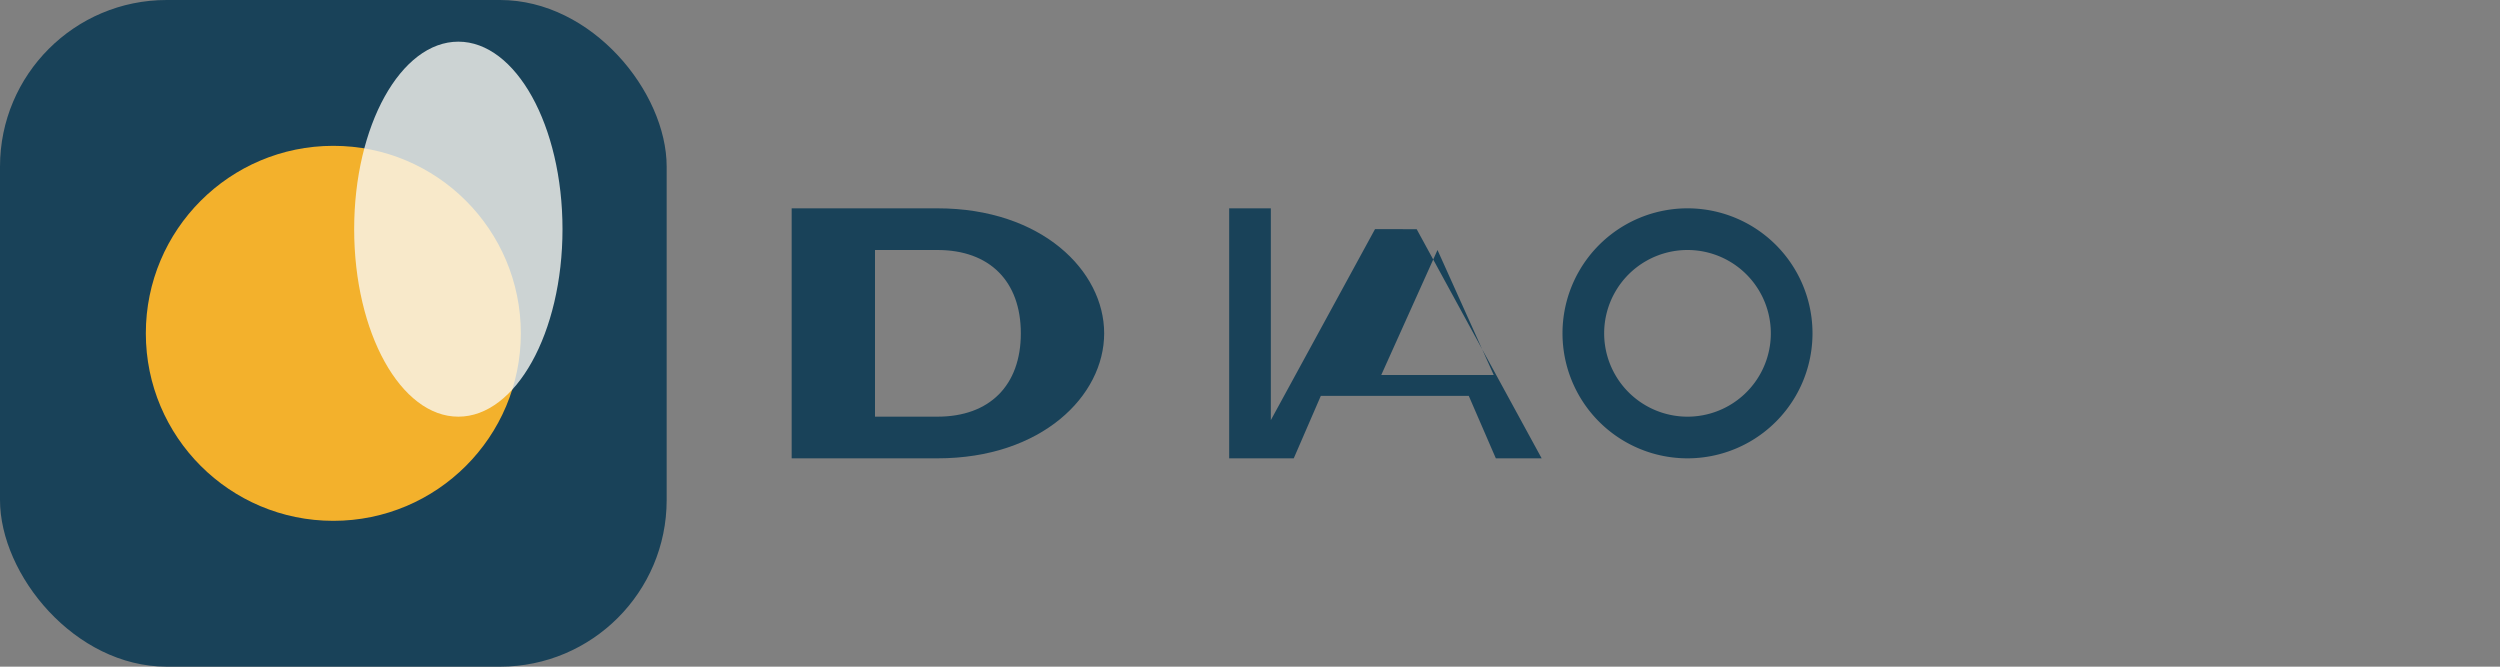
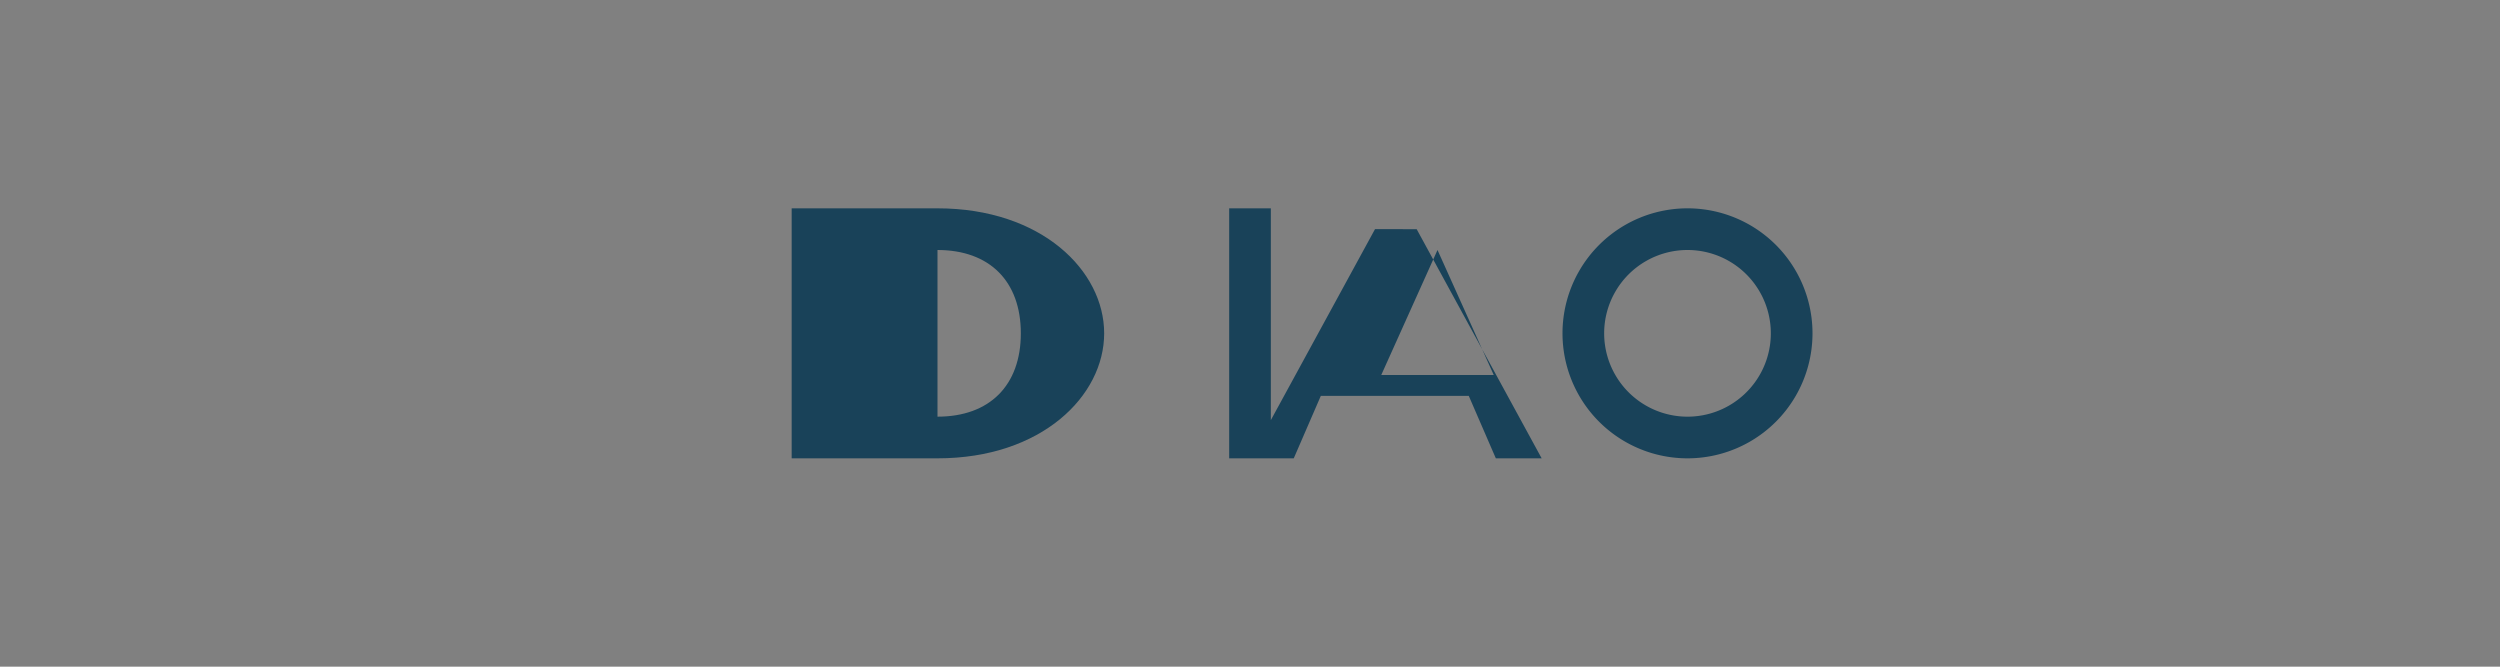
<svg xmlns="http://www.w3.org/2000/svg" width="120" height="32" viewBox="0 0 120 32">
  <rect x="0" y="0" width="120" height="32" fill="#808080" stroke="none" />
-   <rect width="32" height="32" rx="8" fill="#194259" />
-   <circle cx="16" cy="16" r="9" fill="#F3B12C" />
-   <ellipse cx="22" cy="11" rx="5" ry="9" fill="#F9F7F1" opacity=".8" />
-   <path d="M38 22v-12h7c5 0 8 3 8 6s-3 6-8 6h-7zm7-2c2.5 0 4-1.5 4-4s-1.5-4-4-4h-3v8h3z" fill="#194259" />
+   <path d="M38 22v-12h7c5 0 8 3 8 6s-3 6-8 6h-7zm7-2c2.5 0 4-1.5 4-4s-1.5-4-4-4v8h3z" fill="#194259" />
  <path d="M59 10h2v12h-2zM68 11l6 11h-2.2l-1.3-3h-7.1l-1.3 3H60l6-11zm-1.7 7h5.4l-2.7-6-2.7 6zM81 10a6 6 0 1 1 0 12 6 6 0 1 1 0-12zm0 2a4 4 0 1 0 0 8 4 4 0 0 0 0-8z" fill="#194259" />
</svg>